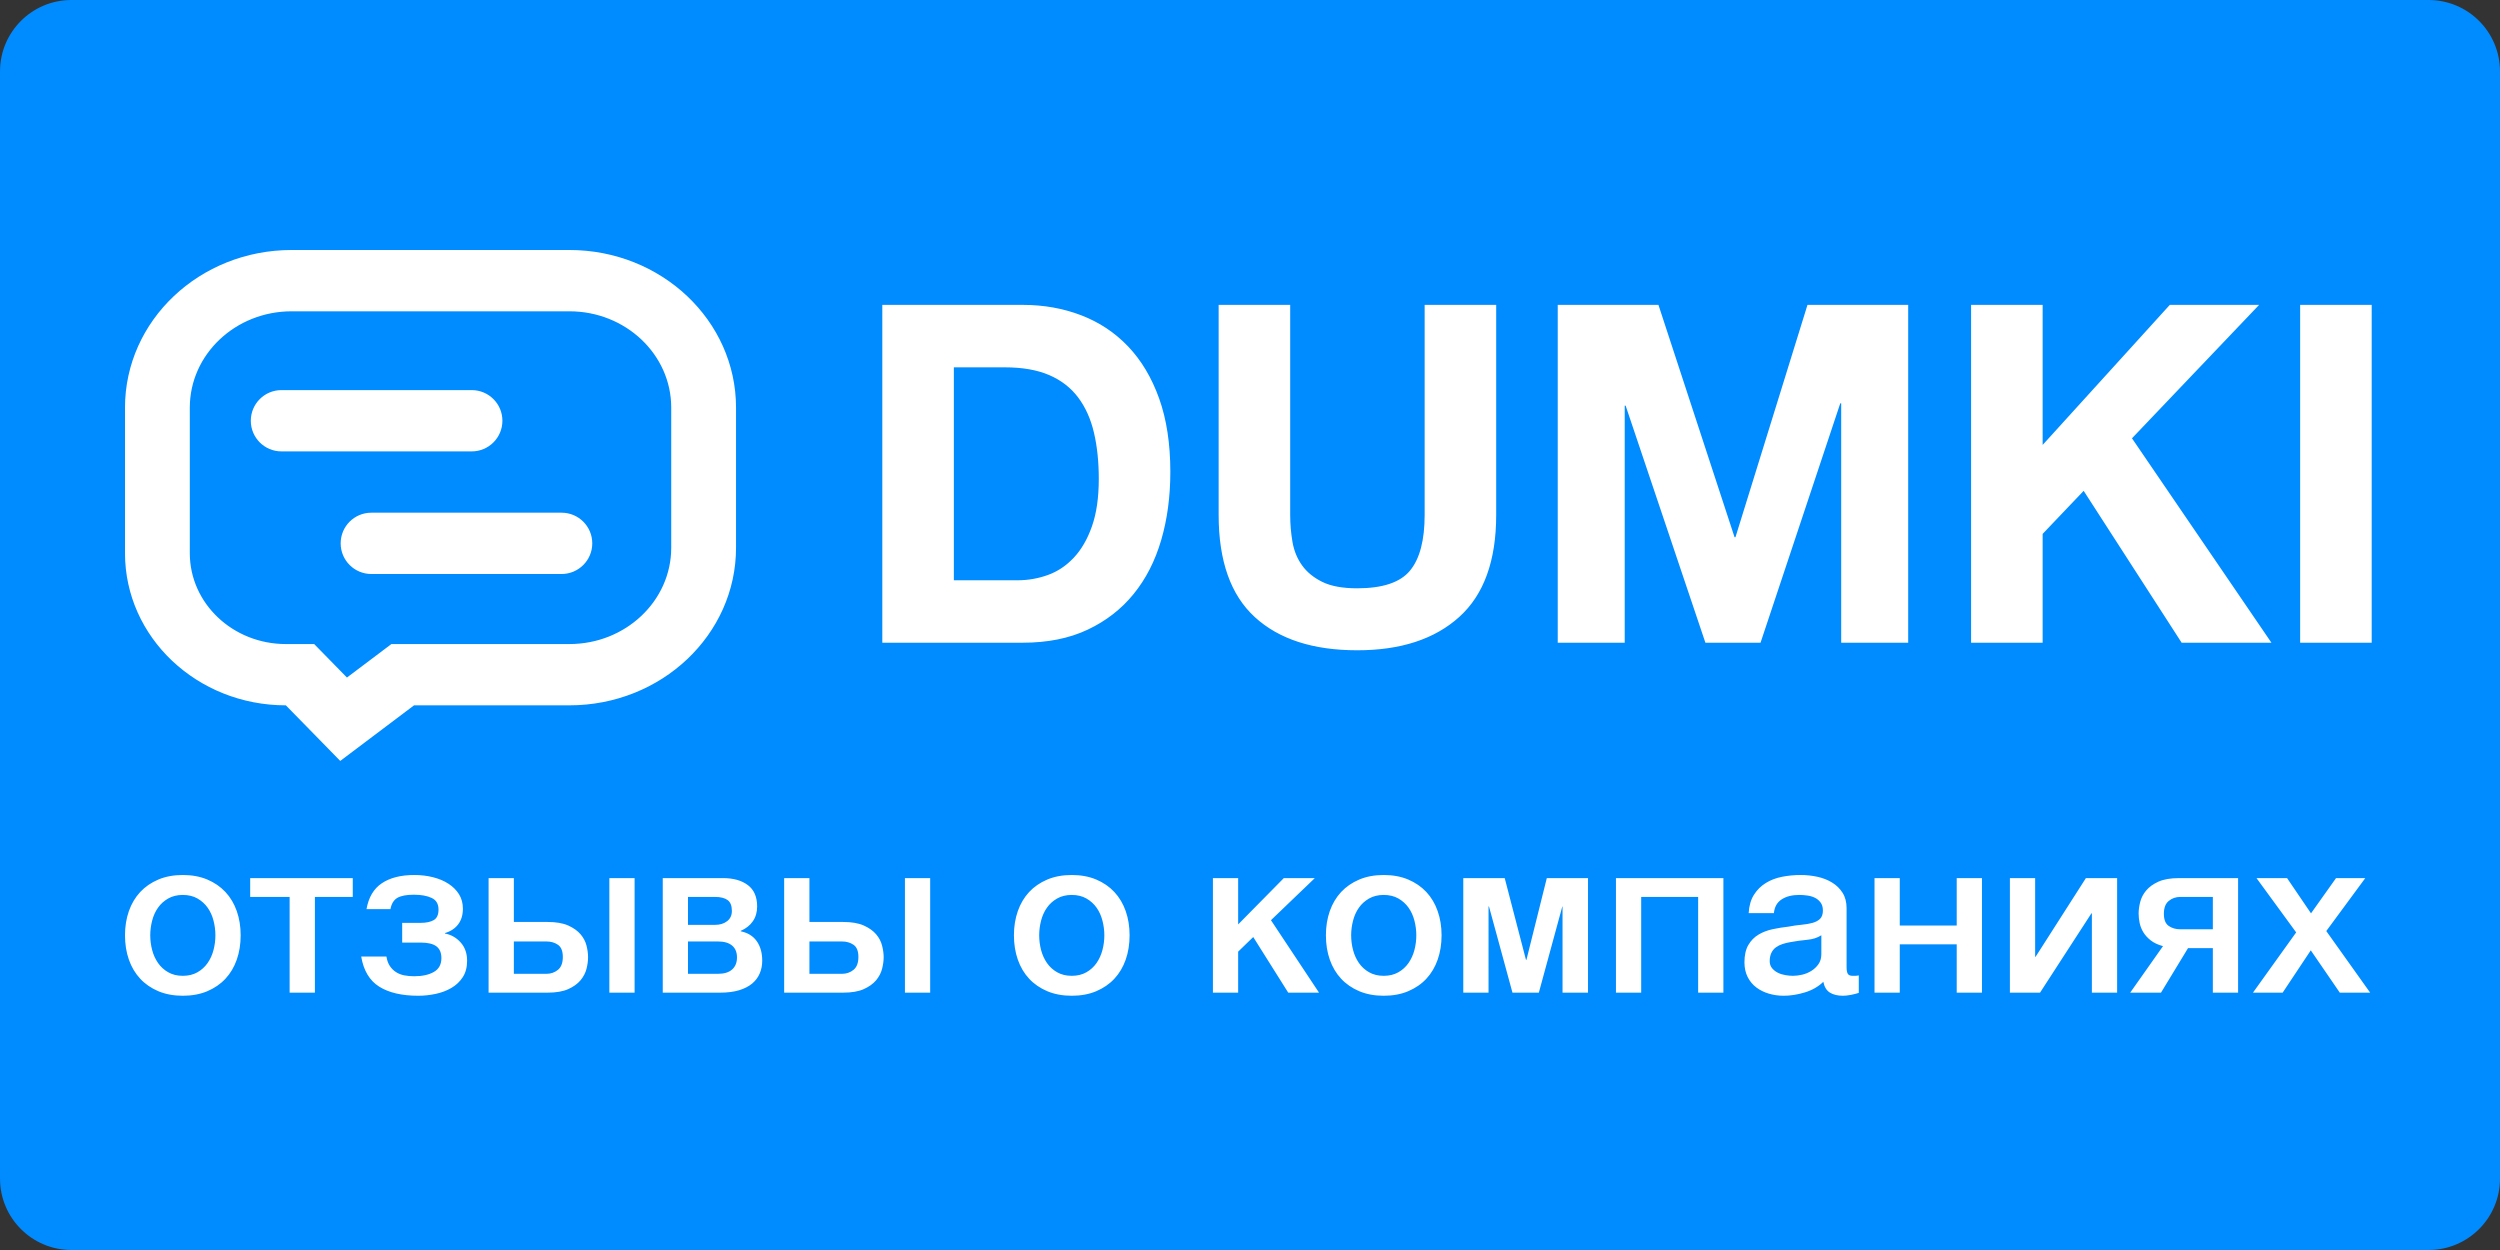
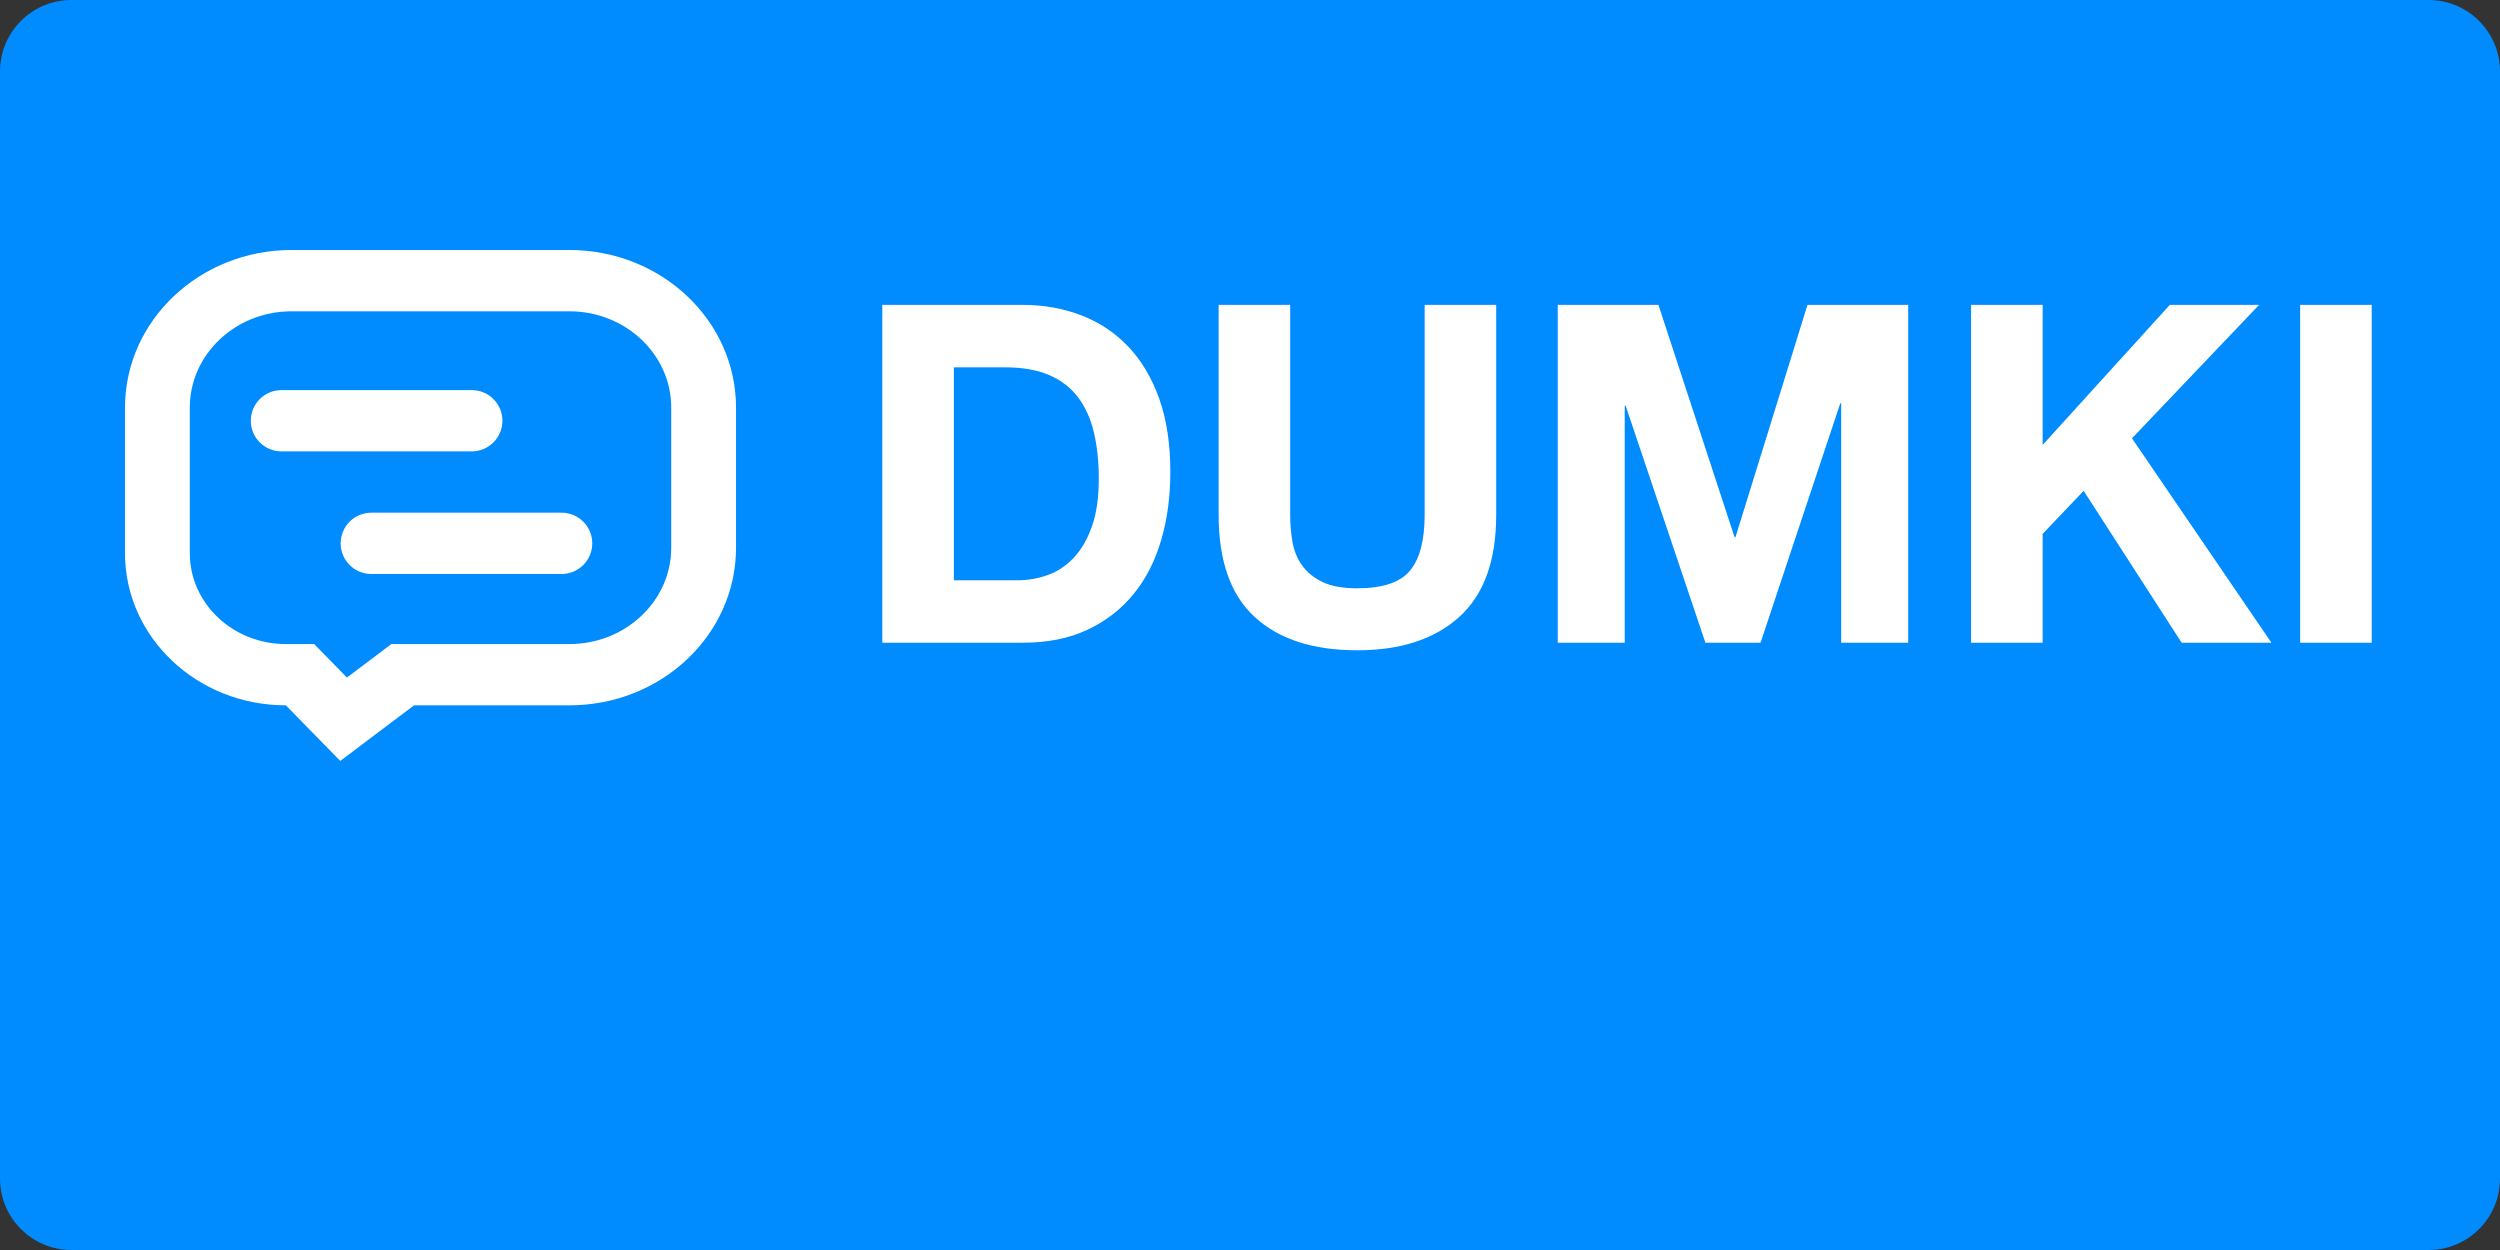
<svg xmlns="http://www.w3.org/2000/svg" width="140px" height="70px" viewBox="0 0 140 70">
  <rect x="0" y="0" width="140" height="70" fill="#333333" stroke="none" />
  <title>Artboard Copy 24</title>
  <desc>Created with Sketch.</desc>
  <g id="Artboard-Copy-24" stroke="none" stroke-width="1" fill="none" fill-rule="evenodd">
-     <rect id="Rectangle" x="0" y="0" width="140" height="80" />
    <g id="widget_5.0" fill="#008BFF" fill-rule="nonzero">
      <path d="M4,0 L136,0 C138.209,-4.05812251e-16 140,1.791 140,4 L140,66 C140,68.209 138.209,70 136,70 L4,70 C1.791,70 2.705415e-16,68.209 0,66 L0,4 C-2.705415e-16,1.791 1.791,4.05812251e-16 4,0 Z" id="Rectangle-16-Copy-19" />
    </g>
    <path d="M21.918,36.067 L23.186,36.067 L31.886,36.067 C35.035,36.067 37.589,33.652 37.589,30.673 L37.589,22.827 C37.589,19.848 35.035,17.433 31.886,17.433 L16.332,17.433 C13.182,17.433 10.629,19.848 10.629,22.827 L10.629,30.98 C10.629,33.789 13.037,36.067 16.008,36.067 L17.594,36.067 L19.429,37.942 L21.918,36.067 Z M31.886,14 C37.04,14 41.218,17.952 41.218,22.827 L41.218,30.673 C41.218,35.547 37.04,39.499 31.886,39.499 L23.186,39.499 L19.054,42.612 L16.008,39.499 C11.033,39.499 7,35.685 7,30.98 L7,22.827 C7,17.952 11.178,14 16.332,14 L31.886,14 Z M15.761,21.846 L26.418,21.846 C27.366,21.846 28.135,22.614 28.135,23.562 C28.135,24.51 27.366,25.278 26.418,25.278 L15.761,25.278 C14.813,25.278 14.045,24.51 14.045,23.562 C14.045,22.614 14.813,21.846 15.761,21.846 Z M20.793,28.711 L31.45,28.711 C32.398,28.711 33.167,29.479 33.167,30.427 C33.167,31.375 32.398,32.144 31.45,32.144 L20.793,32.144 C19.845,32.144 19.077,31.375 19.077,30.427 C19.077,29.479 19.845,28.711 20.793,28.711 Z M53.416,32.495 L56.989,32.495 C57.567,32.495 58.129,32.397 58.673,32.203 C59.218,32.009 59.703,31.686 60.128,31.236 C60.554,30.785 60.894,30.198 61.149,29.474 C61.404,28.75 61.532,27.866 61.532,26.824 C61.532,25.87 61.443,25.009 61.264,24.241 C61.085,23.472 60.792,22.814 60.383,22.267 C59.975,21.719 59.435,21.3 58.763,21.008 C58.091,20.717 57.261,20.571 56.274,20.571 L53.416,20.571 L53.416,32.495 Z M49.409,17.073 L57.27,17.073 C58.444,17.073 59.537,17.268 60.549,17.656 C61.562,18.045 62.438,18.628 63.178,19.405 C63.918,20.182 64.497,21.154 64.914,22.32 C65.33,23.486 65.539,24.855 65.539,26.427 C65.539,27.805 65.369,29.076 65.028,30.242 C64.688,31.408 64.173,32.415 63.484,33.263 C62.795,34.111 61.936,34.778 60.907,35.263 C59.877,35.749 58.665,35.992 57.27,35.992 L49.409,35.992 L49.409,17.073 Z M83.787,28.838 C83.787,31.399 83.098,33.303 81.72,34.548 C80.342,35.793 78.436,36.416 76.003,36.416 C73.536,36.416 71.626,35.798 70.273,34.561 C68.921,33.325 68.244,31.417 68.244,28.838 L68.244,17.073 L72.251,17.073 L72.251,28.838 C72.251,29.35 72.294,29.854 72.379,30.348 C72.464,30.843 72.643,31.28 72.915,31.66 C73.187,32.04 73.566,32.349 74.05,32.587 C74.535,32.826 75.186,32.945 76.003,32.945 C77.432,32.945 78.419,32.614 78.963,31.951 C79.508,31.289 79.78,30.251 79.78,28.838 L79.78,17.073 L83.787,17.073 L83.787,28.838 Z M87.233,17.073 L92.873,17.073 L97.135,30.083 L97.186,30.083 L101.219,17.073 L106.859,17.073 L106.859,35.992 L103.107,35.992 L103.107,22.585 L103.056,22.585 L98.59,35.992 L95.502,35.992 L91.035,22.717 L90.984,22.717 L90.984,35.992 L87.233,35.992 L87.233,17.073 Z M110.381,17.073 L114.388,17.073 L114.388,24.916 L121.509,17.073 L126.511,17.073 L119.391,24.545 L127.2,35.992 L122.172,35.992 L116.685,27.487 L114.388,29.898 L114.388,35.992 L110.381,35.992 L110.381,17.073 Z M128.808,17.073 L132.815,17.073 L132.815,35.992 L128.808,35.992 L128.808,17.073 Z" id="Combined-Shape" fill="#FFFFFF" fill-rule="nonzero" />
-     <path d="M10.238,55.762 C9.726,55.762 9.269,55.678 8.867,55.508 C8.466,55.338 8.127,55.105 7.85,54.807 C7.573,54.509 7.362,54.153 7.217,53.74 C7.072,53.326 7,52.871 7,52.375 C7,51.887 7.072,51.436 7.217,51.022 C7.362,50.609 7.573,50.253 7.85,49.955 C8.127,49.658 8.466,49.424 8.867,49.254 C9.269,49.085 9.726,49 10.238,49 C10.751,49 11.208,49.085 11.61,49.254 C12.011,49.424 12.35,49.658 12.627,49.955 C12.904,50.253 13.115,50.609 13.26,51.022 C13.405,51.436 13.477,51.887 13.477,52.375 C13.477,52.871 13.405,53.326 13.26,53.74 C13.115,54.153 12.904,54.509 12.627,54.807 C12.35,55.105 12.011,55.338 11.61,55.508 C11.208,55.678 10.751,55.762 10.238,55.762 Z M10.238,54.646 C10.553,54.646 10.826,54.579 11.057,54.447 C11.289,54.315 11.479,54.141 11.628,53.926 C11.777,53.711 11.887,53.469 11.957,53.2 C12.027,52.931 12.062,52.656 12.062,52.375 C12.062,52.102 12.027,51.829 11.957,51.556 C11.887,51.283 11.777,51.041 11.628,50.83 C11.479,50.619 11.289,50.448 11.057,50.315 C10.826,50.183 10.553,50.117 10.238,50.117 C9.924,50.117 9.651,50.183 9.42,50.315 C9.188,50.448 8.998,50.619 8.849,50.83 C8.7,51.041 8.59,51.283 8.52,51.556 C8.45,51.829 8.414,52.102 8.414,52.375 C8.414,52.656 8.45,52.931 8.52,53.2 C8.59,53.469 8.7,53.711 8.849,53.926 C8.998,54.141 9.188,54.315 9.42,54.447 C9.651,54.579 9.924,54.646 10.238,54.646 Z M19.755,50.228 L17.634,50.228 L17.634,55.589 L16.219,55.589 L16.219,50.228 L14.01,50.228 L14.01,49.174 L19.755,49.174 L19.755,50.228 Z M20.525,50.911 C20.64,50.249 20.928,49.765 21.387,49.459 C21.846,49.153 22.452,49 23.205,49 C23.569,49 23.916,49.041 24.247,49.124 C24.578,49.207 24.867,49.329 25.115,49.49 C25.364,49.651 25.56,49.848 25.705,50.079 C25.85,50.311 25.922,50.58 25.922,50.886 C25.922,51.242 25.833,51.535 25.655,51.767 C25.477,51.999 25.231,52.16 24.917,52.251 L24.917,52.276 C25.264,52.342 25.558,52.509 25.798,52.778 C26.038,53.047 26.158,53.388 26.158,53.802 C26.158,54.166 26.077,54.472 25.916,54.72 C25.755,54.968 25.544,55.169 25.283,55.322 C25.022,55.475 24.729,55.587 24.402,55.657 C24.075,55.727 23.746,55.762 23.416,55.762 C22.506,55.762 21.78,55.593 21.238,55.254 C20.696,54.914 20.359,54.352 20.227,53.566 L21.641,53.566 C21.674,53.781 21.738,53.959 21.834,54.1 C21.929,54.24 22.045,54.354 22.181,54.441 C22.318,54.528 22.473,54.588 22.646,54.621 C22.82,54.654 23.002,54.67 23.192,54.67 C23.647,54.67 24.015,54.59 24.297,54.428 C24.578,54.267 24.718,54.009 24.718,53.653 C24.718,53.355 24.625,53.136 24.439,52.995 C24.253,52.855 23.957,52.784 23.552,52.784 L22.522,52.784 L22.522,51.68 L23.565,51.68 C23.871,51.68 24.113,51.628 24.29,51.525 C24.468,51.422 24.557,51.225 24.557,50.936 C24.557,50.621 24.429,50.404 24.172,50.284 C23.916,50.164 23.585,50.104 23.18,50.104 C22.766,50.104 22.458,50.162 22.255,50.278 C22.053,50.394 21.923,50.605 21.865,50.911 L20.525,50.911 Z M28.776,54.534 L30.6,54.534 C30.848,54.534 31.063,54.459 31.245,54.311 C31.427,54.162 31.518,53.922 31.518,53.591 C31.518,53.26 31.427,53.033 31.245,52.908 C31.063,52.784 30.848,52.722 30.6,52.722 L28.776,52.722 L28.776,54.534 Z M27.361,49.174 L28.776,49.174 L28.776,51.63 L30.662,51.63 C31.142,51.63 31.528,51.697 31.822,51.829 C32.116,51.961 32.345,52.125 32.511,52.319 C32.676,52.513 32.788,52.726 32.846,52.958 C32.904,53.19 32.932,53.405 32.932,53.603 C32.932,53.802 32.904,54.017 32.846,54.249 C32.788,54.48 32.676,54.695 32.511,54.894 C32.345,55.092 32.116,55.258 31.822,55.39 C31.528,55.522 31.142,55.589 30.662,55.589 L27.361,55.589 L27.361,49.174 Z M34.124,55.589 L34.124,49.174 L35.538,49.174 L35.538,55.589 L34.124,55.589 Z M38.528,51.792 L40.042,51.792 C40.315,51.792 40.541,51.724 40.718,51.587 C40.896,51.451 40.985,51.258 40.985,51.01 C40.985,50.721 40.905,50.518 40.743,50.402 C40.582,50.286 40.348,50.228 40.042,50.228 L38.528,50.228 L38.528,51.792 Z M37.114,49.174 L40.489,49.174 C41.068,49.174 41.531,49.304 41.879,49.565 C42.226,49.825 42.4,50.224 42.4,50.762 C42.4,51.085 42.319,51.362 42.158,51.593 C41.996,51.825 41.771,52.003 41.481,52.127 L41.481,52.152 C41.879,52.234 42.178,52.42 42.381,52.71 C42.584,52.999 42.685,53.363 42.685,53.802 C42.685,54.05 42.64,54.284 42.549,54.503 C42.458,54.722 42.317,54.912 42.127,55.074 C41.936,55.235 41.692,55.361 41.395,55.452 C41.097,55.543 40.741,55.589 40.328,55.589 L37.114,55.589 L37.114,49.174 Z M38.528,54.534 L40.203,54.534 C40.551,54.534 40.816,54.453 40.998,54.292 C41.18,54.131 41.271,53.905 41.271,53.616 C41.271,53.326 41.18,53.105 40.998,52.952 C40.816,52.799 40.551,52.722 40.203,52.722 L38.528,52.722 L38.528,54.534 Z M45.328,54.534 L47.152,54.534 C47.4,54.534 47.615,54.459 47.797,54.311 C47.979,54.162 48.07,53.922 48.07,53.591 C48.07,53.26 47.979,53.033 47.797,52.908 C47.615,52.784 47.4,52.722 47.152,52.722 L45.328,52.722 L45.328,54.534 Z M43.913,49.174 L45.328,49.174 L45.328,51.63 L47.214,51.63 C47.694,51.63 48.08,51.697 48.374,51.829 C48.668,51.961 48.897,52.125 49.063,52.319 C49.228,52.513 49.34,52.726 49.398,52.958 C49.456,53.19 49.485,53.405 49.485,53.603 C49.485,53.802 49.456,54.017 49.398,54.249 C49.34,54.48 49.228,54.695 49.063,54.894 C48.897,55.092 48.668,55.258 48.374,55.39 C48.08,55.522 47.694,55.589 47.214,55.589 L43.913,55.589 L43.913,49.174 Z M50.676,55.589 L50.676,49.174 L52.09,49.174 L52.09,55.589 L50.676,55.589 Z M60.019,55.762 C59.506,55.762 59.049,55.678 58.648,55.508 C58.247,55.338 57.907,55.105 57.63,54.807 C57.353,54.509 57.142,54.153 56.998,53.74 C56.853,53.326 56.78,52.871 56.78,52.375 C56.78,51.887 56.853,51.436 56.998,51.022 C57.142,50.609 57.353,50.253 57.63,49.955 C57.907,49.658 58.247,49.424 58.648,49.254 C59.049,49.085 59.506,49 60.019,49 C60.532,49 60.989,49.085 61.39,49.254 C61.791,49.424 62.13,49.658 62.407,49.955 C62.684,50.253 62.895,50.609 63.04,51.022 C63.185,51.436 63.257,51.887 63.257,52.375 C63.257,52.871 63.185,53.326 63.04,53.74 C62.895,54.153 62.684,54.509 62.407,54.807 C62.13,55.105 61.791,55.338 61.39,55.508 C60.989,55.678 60.532,55.762 60.019,55.762 Z M60.019,54.646 C60.333,54.646 60.606,54.579 60.838,54.447 C61.069,54.315 61.26,54.141 61.409,53.926 C61.557,53.711 61.667,53.469 61.737,53.2 C61.808,52.931 61.843,52.656 61.843,52.375 C61.843,52.102 61.808,51.829 61.737,51.556 C61.667,51.283 61.557,51.041 61.409,50.83 C61.26,50.619 61.069,50.448 60.838,50.315 C60.606,50.183 60.333,50.117 60.019,50.117 C59.705,50.117 59.432,50.183 59.2,50.315 C58.968,50.448 58.778,50.619 58.629,50.83 C58.48,51.041 58.371,51.283 58.3,51.556 C58.23,51.829 58.195,52.102 58.195,52.375 C58.195,52.656 58.23,52.931 58.3,53.2 C58.371,53.469 58.48,53.711 58.629,53.926 C58.778,54.141 58.968,54.315 59.2,54.447 C59.432,54.579 59.705,54.646 60.019,54.646 Z M67.923,49.174 L69.337,49.174 L69.337,51.767 L71.893,49.174 L73.63,49.174 L71.174,51.531 L73.866,55.589 L72.141,55.589 L70.181,52.474 L69.337,53.293 L69.337,55.589 L67.923,55.589 L67.923,49.174 Z M77.489,55.762 C76.976,55.762 76.519,55.678 76.118,55.508 C75.717,55.338 75.378,55.105 75.101,54.807 C74.824,54.509 74.613,54.153 74.468,53.74 C74.323,53.326 74.251,52.871 74.251,52.375 C74.251,51.887 74.323,51.436 74.468,51.022 C74.613,50.609 74.824,50.253 75.101,49.955 C75.378,49.658 75.717,49.424 76.118,49.254 C76.519,49.085 76.976,49 77.489,49 C78.002,49 78.459,49.085 78.86,49.254 C79.261,49.424 79.601,49.658 79.878,49.955 C80.155,50.253 80.366,50.609 80.51,51.022 C80.655,51.436 80.728,51.887 80.728,52.375 C80.728,52.871 80.655,53.326 80.51,53.74 C80.366,54.153 80.155,54.509 79.878,54.807 C79.601,55.105 79.261,55.338 78.86,55.508 C78.459,55.678 78.002,55.762 77.489,55.762 Z M77.489,54.646 C77.803,54.646 78.076,54.579 78.308,54.447 C78.54,54.315 78.73,54.141 78.879,53.926 C79.028,53.711 79.137,53.469 79.208,53.2 C79.278,52.931 79.313,52.656 79.313,52.375 C79.313,52.102 79.278,51.829 79.208,51.556 C79.137,51.283 79.028,51.041 78.879,50.83 C78.73,50.619 78.54,50.448 78.308,50.315 C78.076,50.183 77.803,50.117 77.489,50.117 C77.175,50.117 76.902,50.183 76.67,50.315 C76.439,50.448 76.248,50.619 76.099,50.83 C75.951,51.041 75.841,51.283 75.771,51.556 C75.7,51.829 75.665,52.102 75.665,52.375 C75.665,52.656 75.7,52.931 75.771,53.2 C75.841,53.469 75.951,53.711 76.099,53.926 C76.248,54.141 76.439,54.315 76.67,54.447 C76.902,54.579 77.175,54.646 77.489,54.646 Z M81.944,49.174 L84.264,49.174 L85.455,53.752 L85.48,53.752 L86.621,49.174 L88.929,49.174 L88.929,55.589 L87.502,55.589 L87.502,50.762 L87.49,50.762 L86.175,55.589 L84.698,55.589 L83.383,50.762 L83.358,50.762 L83.358,55.589 L81.944,55.589 L81.944,49.174 Z M90.493,49.174 L96.51,49.174 L96.51,55.589 L95.096,55.589 L95.096,50.228 L91.907,50.228 L91.907,55.589 L90.493,55.589 L90.493,49.174 Z M103.409,54.162 C103.409,54.335 103.432,54.459 103.477,54.534 C103.523,54.608 103.612,54.646 103.744,54.646 L103.893,54.646 C103.951,54.646 104.017,54.637 104.092,54.621 L104.092,55.601 C104.042,55.618 103.978,55.636 103.899,55.657 C103.821,55.678 103.74,55.696 103.657,55.713 C103.575,55.729 103.492,55.742 103.409,55.75 C103.326,55.758 103.256,55.762 103.198,55.762 C102.909,55.762 102.669,55.704 102.479,55.589 C102.288,55.473 102.164,55.27 102.106,54.981 C101.825,55.254 101.48,55.452 101.07,55.576 C100.661,55.7 100.266,55.762 99.885,55.762 C99.596,55.762 99.319,55.723 99.054,55.644 C98.789,55.566 98.556,55.45 98.353,55.297 C98.15,55.144 97.989,54.95 97.869,54.714 C97.749,54.478 97.689,54.203 97.689,53.889 C97.689,53.492 97.762,53.169 97.906,52.921 C98.051,52.673 98.241,52.478 98.477,52.338 C98.713,52.197 98.978,52.096 99.271,52.034 C99.565,51.972 99.861,51.924 100.158,51.891 C100.415,51.841 100.659,51.806 100.89,51.786 C101.122,51.765 101.327,51.73 101.505,51.68 C101.682,51.63 101.823,51.554 101.926,51.451 C102.03,51.347 102.082,51.192 102.082,50.985 C102.082,50.803 102.038,50.654 101.951,50.539 C101.864,50.423 101.757,50.334 101.629,50.272 C101.5,50.21 101.358,50.168 101.201,50.148 C101.043,50.127 100.895,50.117 100.754,50.117 C100.357,50.117 100.03,50.199 99.774,50.365 C99.517,50.53 99.372,50.787 99.339,51.134 L97.925,51.134 C97.95,50.721 98.049,50.377 98.223,50.104 C98.396,49.831 98.618,49.612 98.887,49.447 C99.155,49.281 99.459,49.165 99.798,49.099 C100.138,49.033 100.485,49 100.841,49 C101.155,49 101.465,49.033 101.771,49.099 C102.077,49.165 102.352,49.273 102.596,49.422 C102.84,49.571 103.037,49.763 103.186,49.999 C103.335,50.235 103.409,50.522 103.409,50.861 L103.409,54.162 Z M101.995,52.375 C101.78,52.516 101.515,52.6 101.201,52.629 C100.886,52.658 100.572,52.702 100.258,52.76 C100.109,52.784 99.964,52.82 99.823,52.865 C99.683,52.911 99.559,52.973 99.451,53.051 C99.344,53.13 99.259,53.233 99.197,53.361 C99.135,53.49 99.104,53.645 99.104,53.827 C99.104,53.984 99.149,54.116 99.24,54.224 C99.331,54.331 99.441,54.416 99.569,54.478 C99.697,54.54 99.838,54.584 99.991,54.608 C100.144,54.633 100.282,54.646 100.406,54.646 C100.564,54.646 100.733,54.625 100.915,54.584 C101.097,54.542 101.269,54.472 101.43,54.373 C101.591,54.273 101.726,54.147 101.833,53.994 C101.941,53.841 101.995,53.653 101.995,53.43 L101.995,52.375 Z M104.973,49.174 L106.387,49.174 L106.387,51.829 L109.576,51.829 L109.576,49.174 L110.99,49.174 L110.99,55.589 L109.576,55.589 L109.576,52.884 L106.387,52.884 L106.387,55.589 L104.973,55.589 L104.973,49.174 Z M112.554,49.174 L113.968,49.174 L113.968,53.579 L113.993,53.579 L116.81,49.174 L118.559,49.174 L118.559,55.589 L117.145,55.589 L117.145,51.147 L117.12,51.147 L114.241,55.589 L112.554,55.589 L112.554,49.174 Z M125.334,55.589 L123.919,55.589 L123.919,53.095 L122.53,53.095 L121.016,55.589 L119.291,55.589 L121.128,52.983 C120.846,52.908 120.617,52.801 120.439,52.66 C120.261,52.52 120.123,52.367 120.023,52.201 C119.924,52.036 119.856,51.862 119.819,51.68 C119.781,51.498 119.763,51.324 119.763,51.159 C119.763,50.96 119.792,50.745 119.85,50.514 C119.908,50.282 120.019,50.067 120.185,49.869 C120.35,49.67 120.58,49.505 120.873,49.372 C121.167,49.24 121.554,49.174 122.033,49.174 L125.334,49.174 L125.334,55.589 Z M123.919,50.228 L122.095,50.228 C121.847,50.228 121.632,50.303 121.45,50.452 C121.268,50.601 121.177,50.84 121.177,51.171 C121.177,51.502 121.268,51.73 121.45,51.854 C121.632,51.978 121.847,52.04 122.095,52.04 L123.919,52.04 L123.919,50.228 Z M128.585,52.214 L126.364,49.174 L128.076,49.174 L129.416,51.147 L130.818,49.174 L132.456,49.174 L130.272,52.139 L132.729,55.589 L131.029,55.589 L129.404,53.219 L127.828,55.589 L126.165,55.589 L128.585,52.214 Z" id="отзывыокомпаниях" fill="#FFFFFF" fill-rule="nonzero" />
  </g>
</svg>